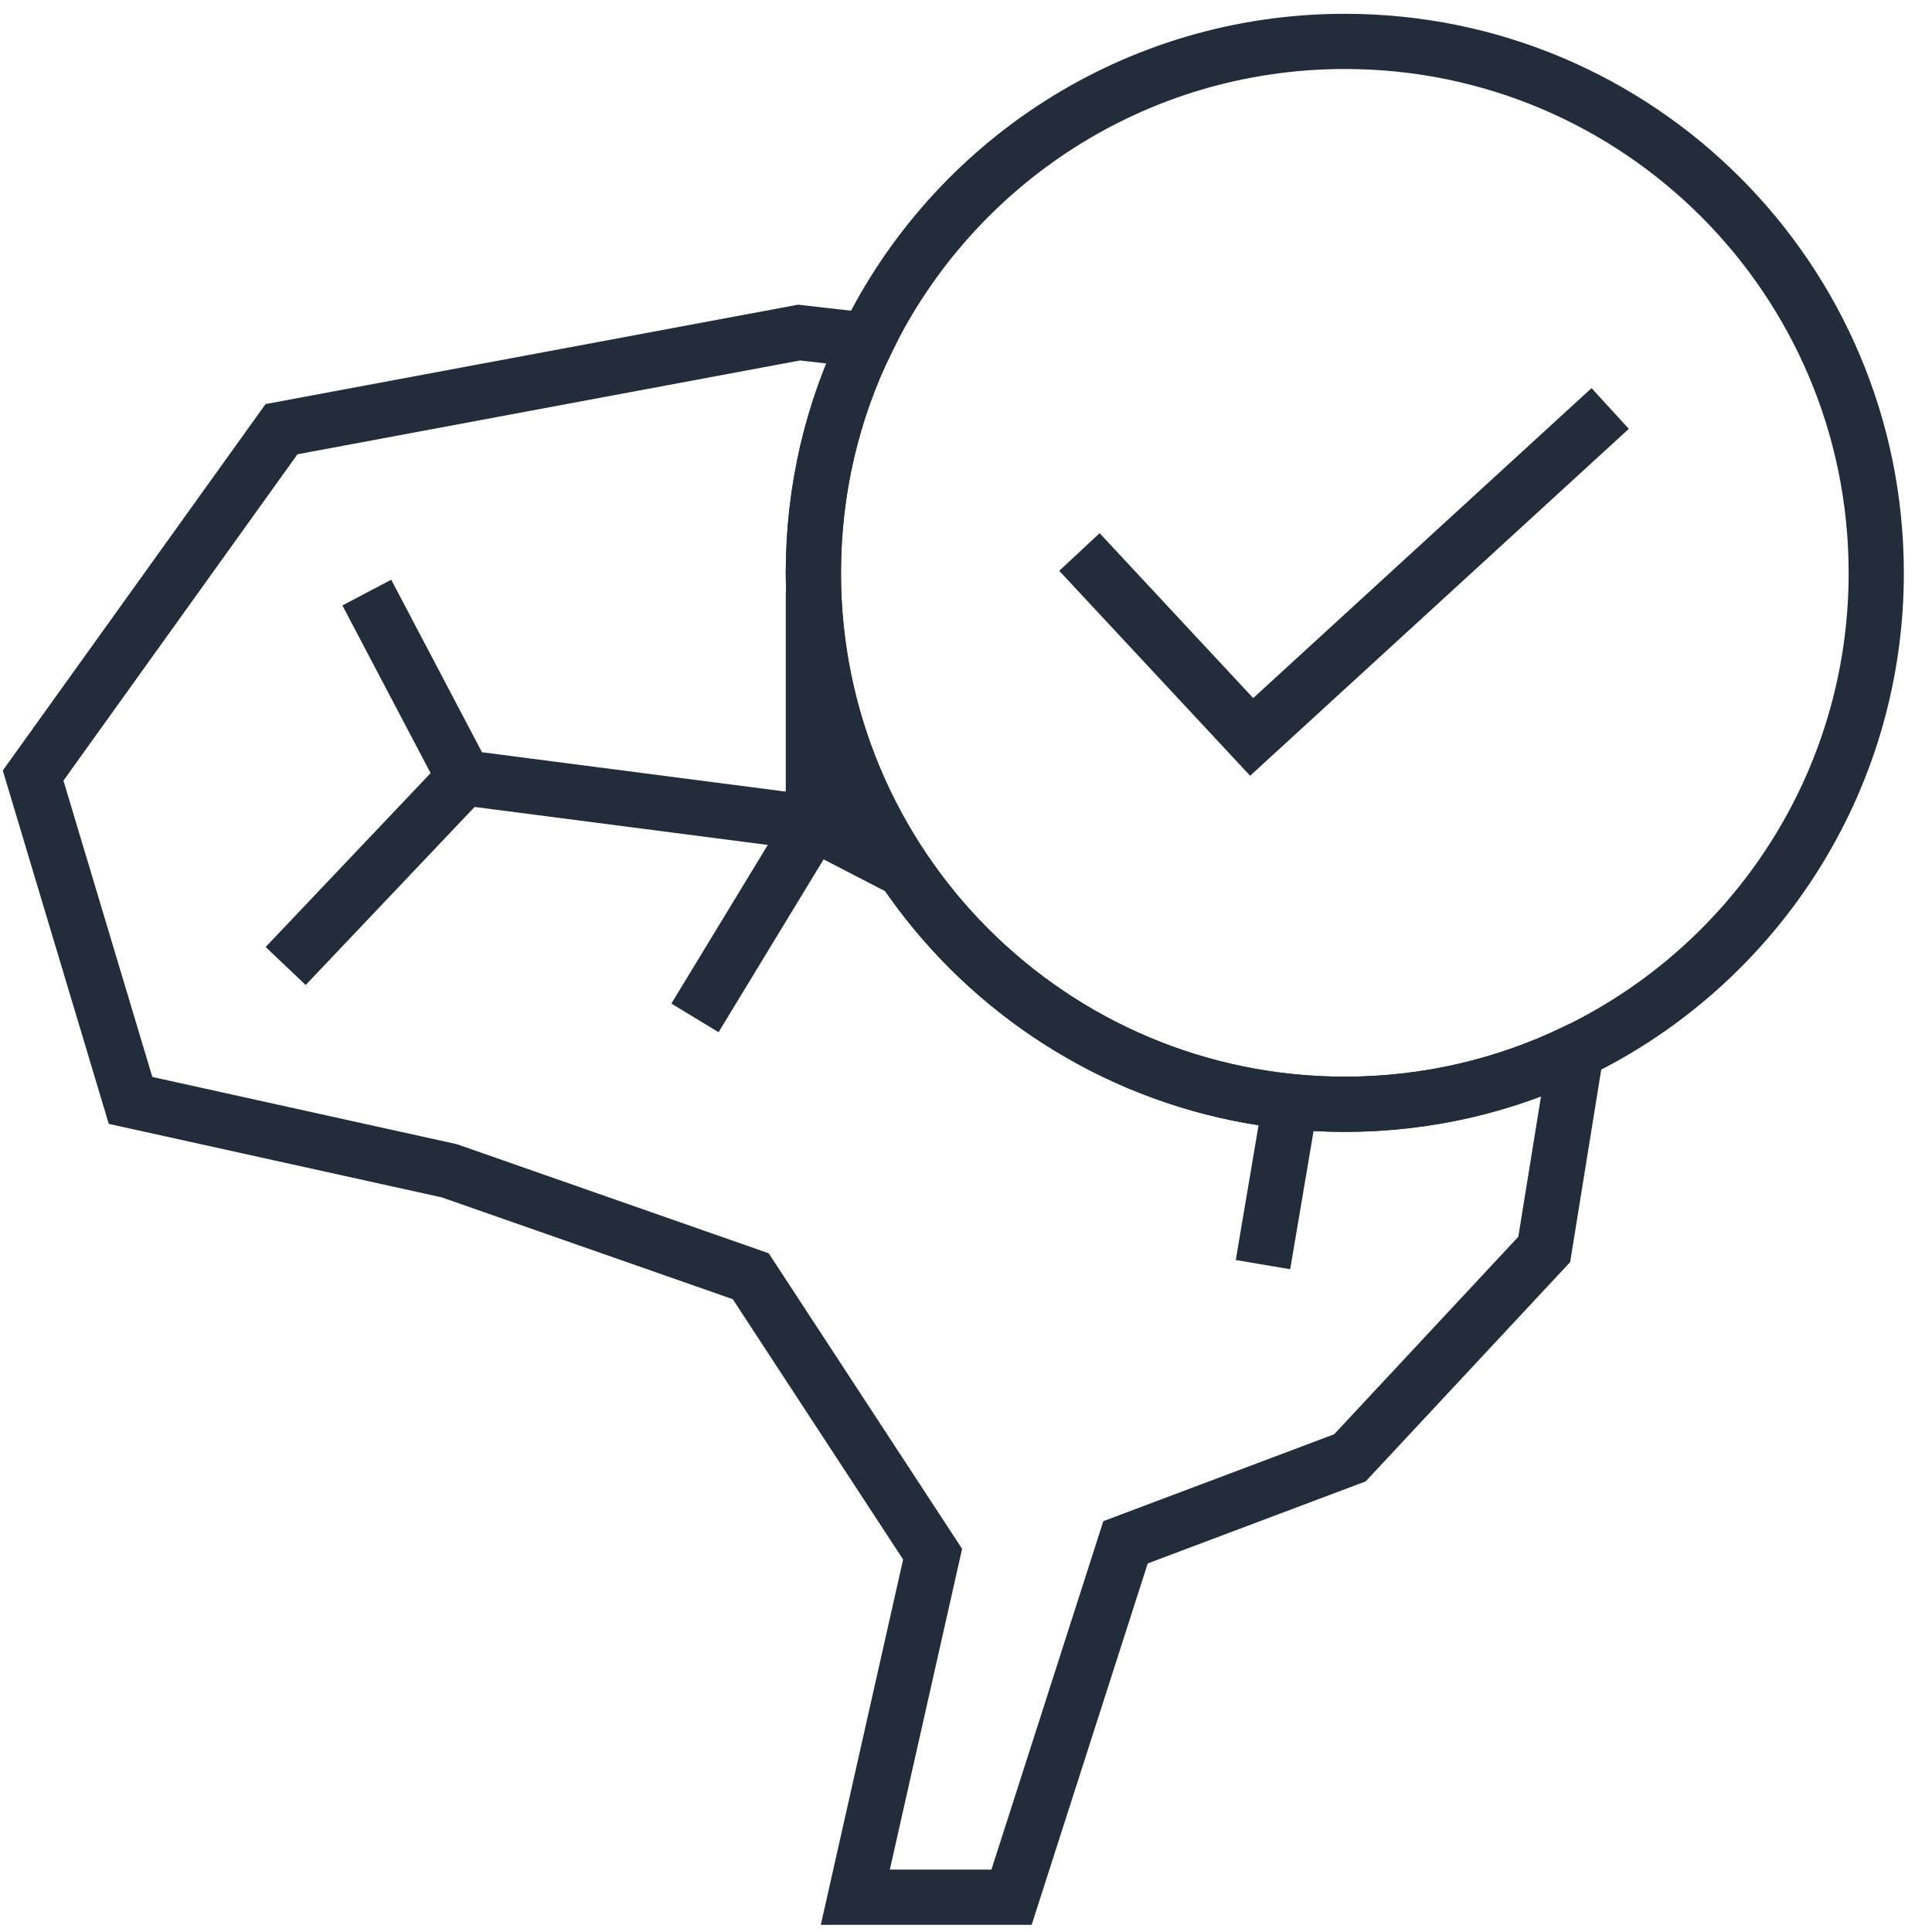
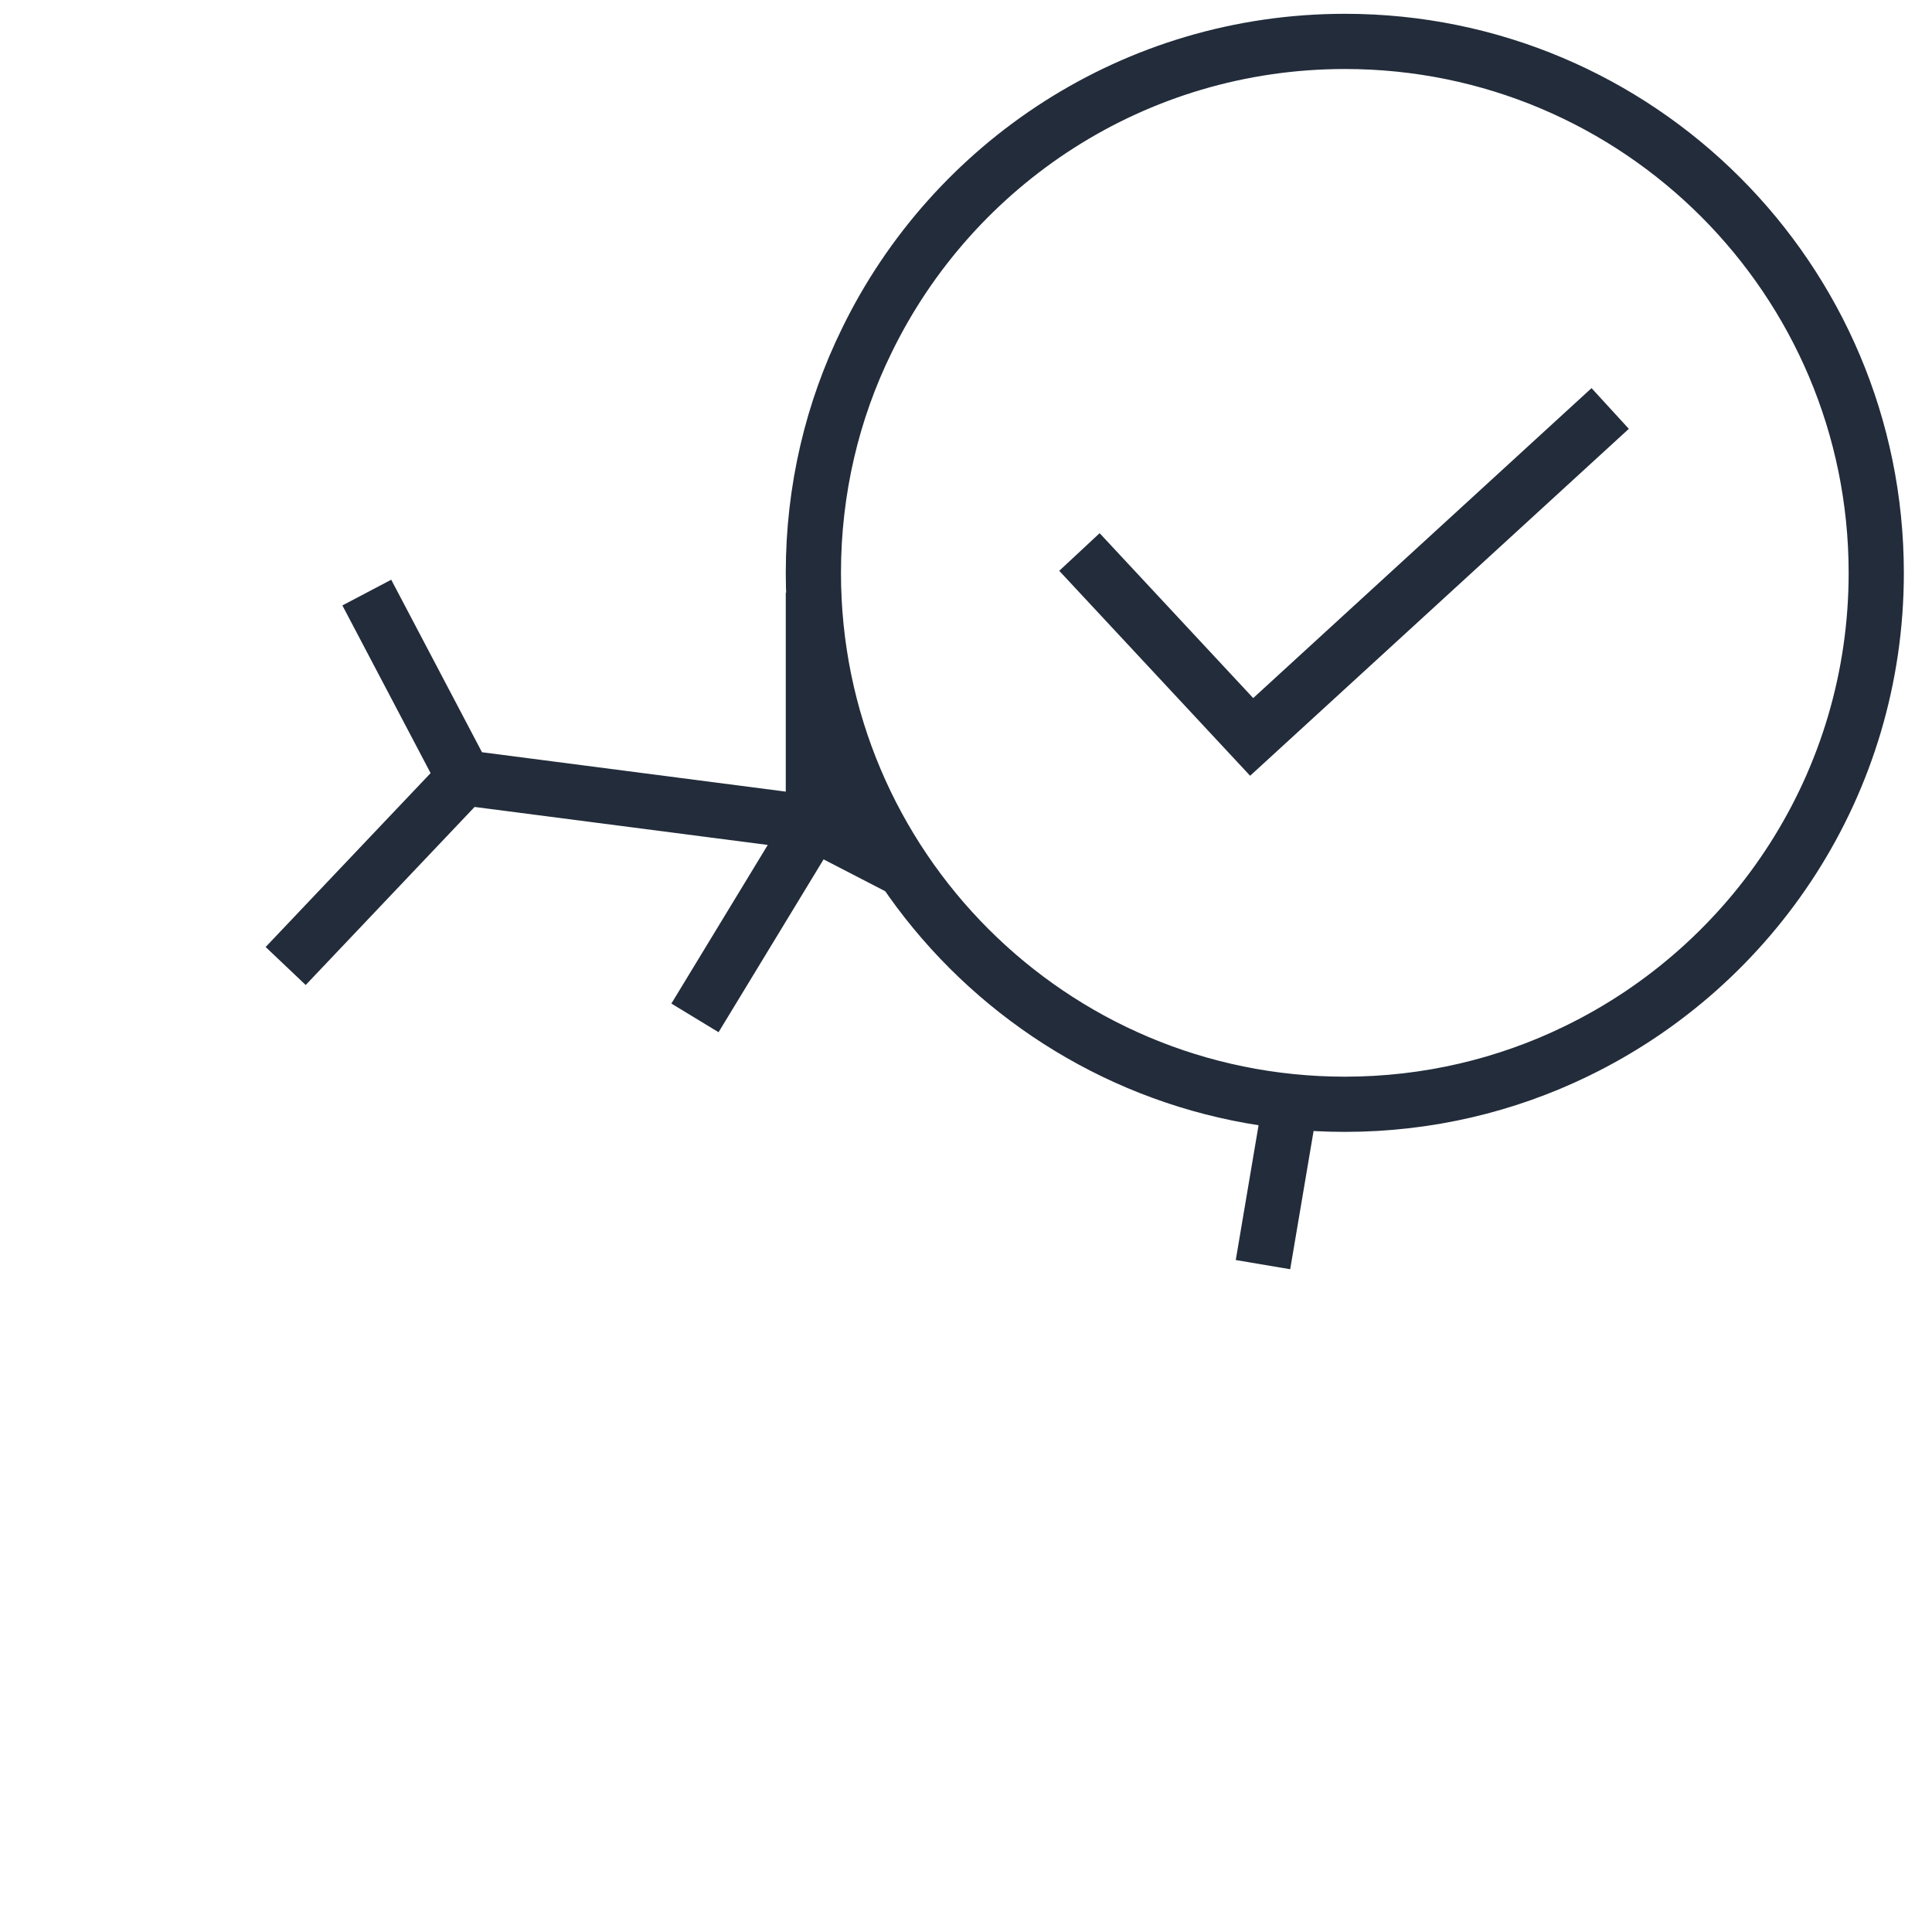
<svg xmlns="http://www.w3.org/2000/svg" id="Layer_1" data-name="Layer 1" viewBox="0 0 70 70">
  <defs>
    <style>
      .cls-1 {
        fill: none;
        stroke: #222c3a;
        stroke-miterlimit: 10;
        stroke-width: 2px;
      }
    </style>
  </defs>
-   <path class="cls-1" d="M57.11,38.09l-1.16,7.18-7.04,7.55-8.13,3.06-4.13,12.86h-5.66l2.8-12.43-6.59-10.07-10.92-3.82-11.55-2.55L1.2,28.1,10.2,15.55l18.75-3.5,2.46,.28c-1.25,2.54-1.94,5.41-1.94,8.43,0,10.63,8.62,19.25,19.26,19.25,3,0,5.85-.69,8.38-1.92Z" />
  <path class="cls-1" d="M67.98,20.76c0,7.62-4.43,14.21-10.87,17.33-2.53,1.23-5.38,1.92-8.38,1.92-10.64,0-19.26-8.62-19.26-19.25,0-3.02,.69-5.89,1.94-8.43,3.12-6.41,9.7-10.83,17.32-10.83,10.63,0,19.25,8.62,19.25,19.26Z" />
  <polyline class="cls-1" points="39.11 20 45.35 26.7 58.34 14.8" />
  <polyline class="cls-1" points="13.29 21.47 16.82 28.18 10.35 35 16.82 28.18 29.47 29.82 29.47 21.47 29.47 29.82 25.18 36.88 29.47 29.82 32.76 31.52" />
  <line class="cls-1" x1="46.76" y1="39.91" x2="45.76" y2="45.82" />
</svg>